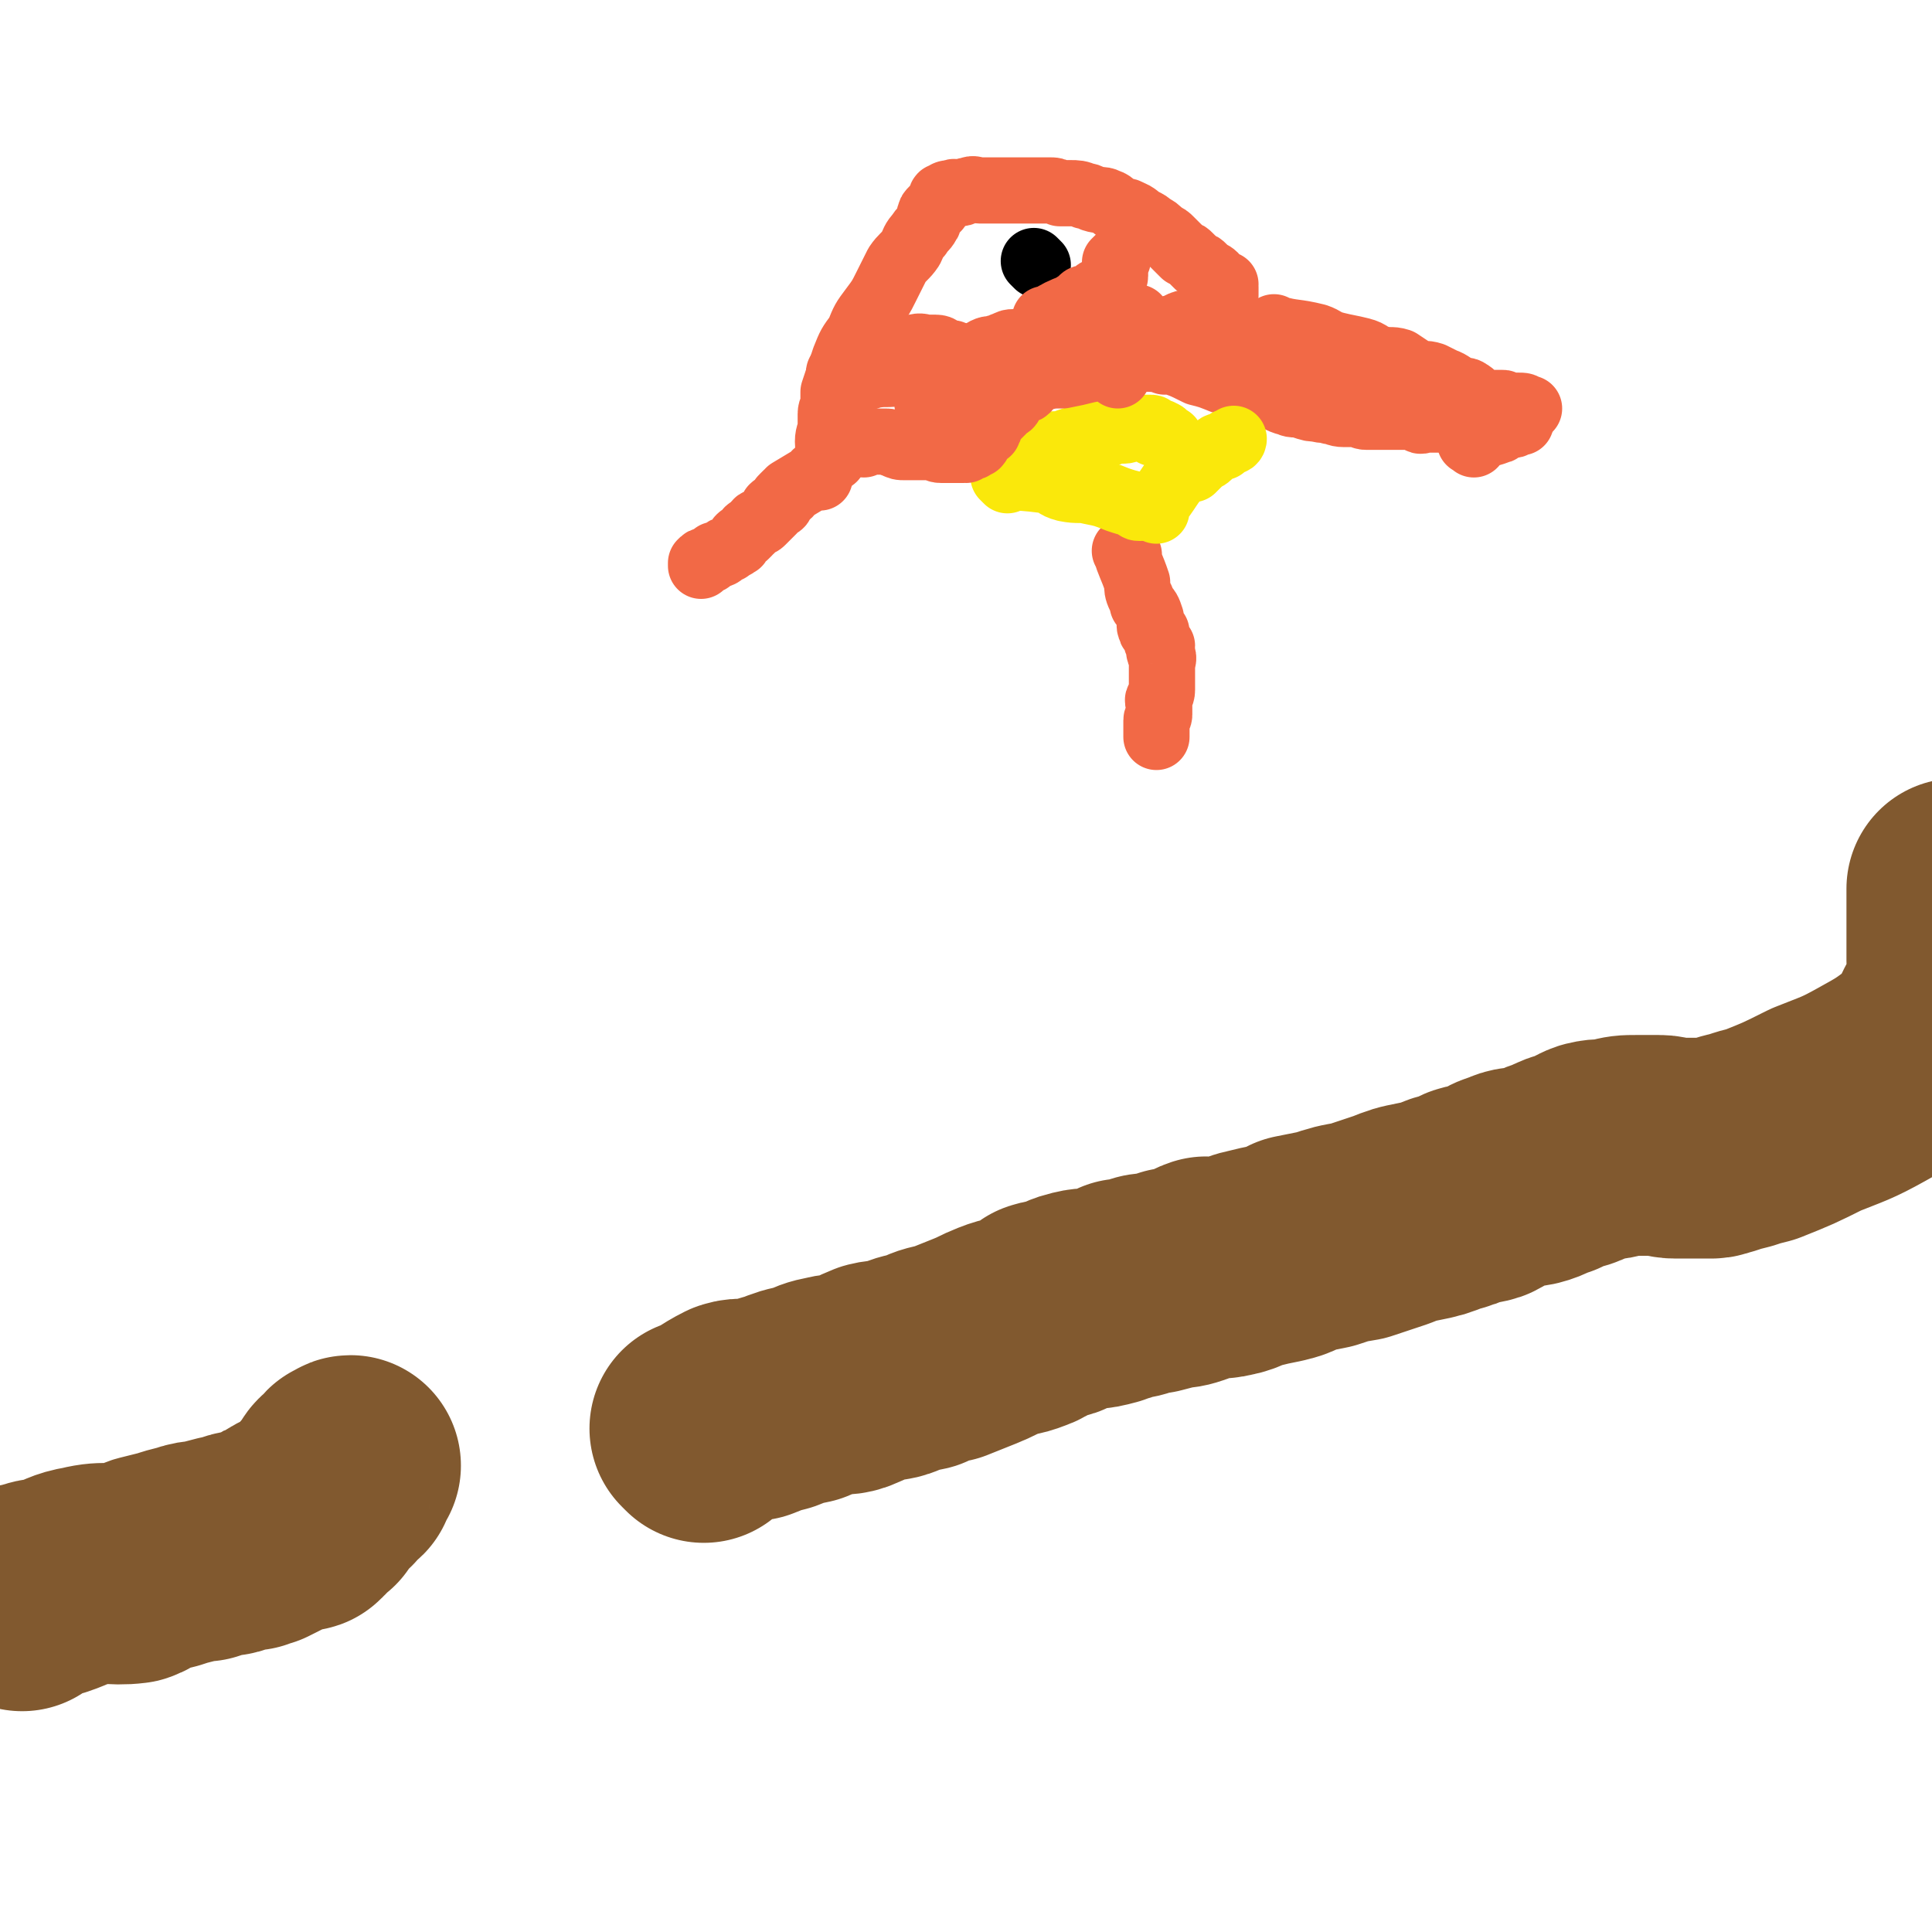
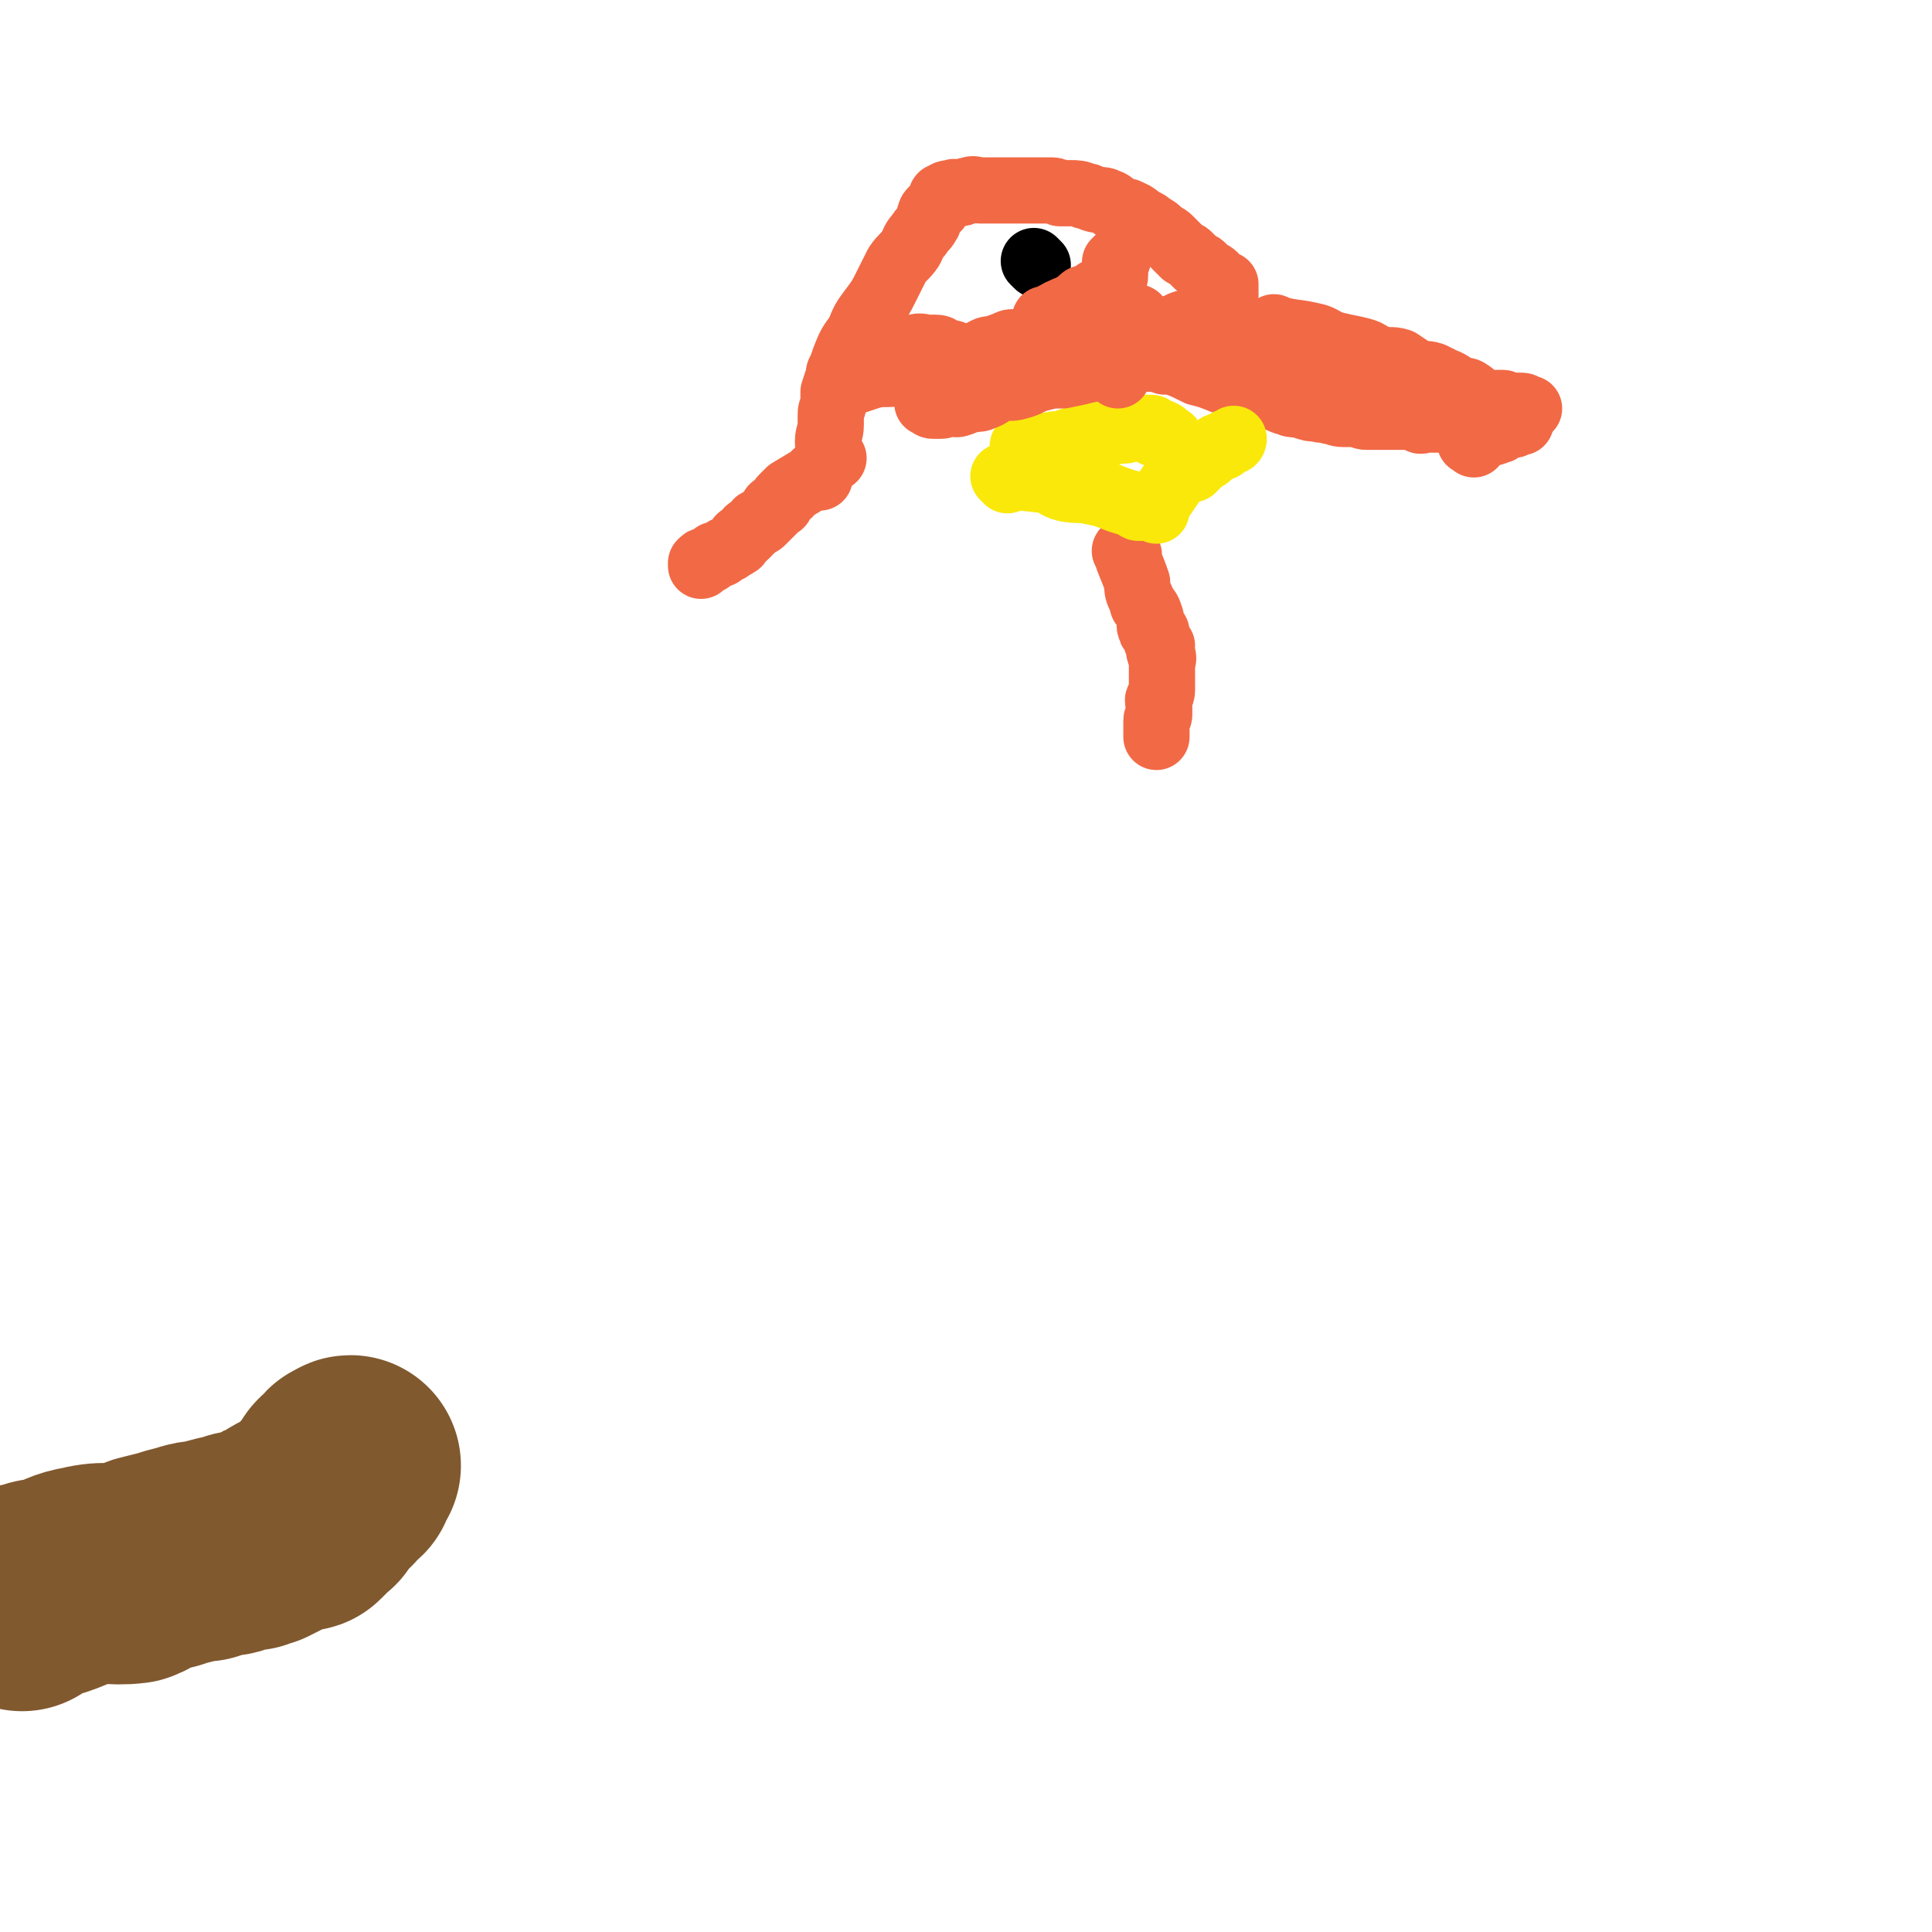
<svg xmlns="http://www.w3.org/2000/svg" viewBox="0 0 700 700" version="1.1">
  <g fill="none" stroke="#81592F" stroke-width="80" stroke-linecap="round" stroke-linejoin="round">
    <path d="M8,580c-1,-1 -2,-1 -1,-1 0,-1 0,-1 1,-1 1,-1 1,-1 3,-1 4,-2 4,-1 8,-2 6,-2 6,-3 12,-4 8,-2 9,0 17,-1 3,-1 2,-2 5,-3 4,-1 4,-1 8,-2 3,-1 3,-1 7,-2 3,-1 3,-1 6,-1 3,-1 3,-1 7,-2 2,0 2,0 4,-1 3,-1 3,-1 6,-1 1,-1 1,-1 2,-1 1,0 1,0 1,0 2,-1 2,-1 4,-2 1,-1 1,-1 2,-1 2,-1 2,-1 3,-2 1,0 1,-1 2,-1 1,0 2,0 3,0 0,0 1,0 1,0 1,0 1,0 1,-1 1,0 1,0 1,-1 0,0 0,0 0,0 0,0 0,0 0,0 1,-1 1,-1 1,-1 0,0 0,0 0,0 1,-1 1,-1 2,-2 0,0 1,0 1,0 1,-1 0,-2 1,-3 1,-2 2,-2 3,-3 1,-1 1,-1 2,-1 0,-2 0,-3 1,-4 1,-1 2,1 3,0 0,-1 -1,-2 0,-3 0,0 1,0 1,0 1,0 0,-1 1,-1 0,0 0,0 0,0 " />
-     <path d="M255,519c-1,-1 -1,-1 -1,-1 -1,-1 0,0 0,0 0,0 0,0 0,0 0,0 0,0 0,0 -1,-1 0,0 0,0 0,0 0,0 0,0 0,0 0,0 0,0 -1,-1 0,0 0,0 0,0 0,0 0,0 0,0 0,0 0,0 -1,-1 0,0 0,0 0,0 0,0 0,0 6,-3 6,-4 12,-7 3,-1 4,0 7,0 5,-2 5,-2 9,-3 5,-2 5,-2 10,-3 5,-2 4,-2 9,-3 4,-1 4,0 7,-1 5,-2 4,-2 9,-4 4,-1 4,0 7,-1 5,-2 5,-2 10,-3 4,-2 4,-2 9,-3 5,-2 5,-2 10,-4 5,-2 4,-2 9,-4 5,-2 5,-1 10,-3 3,-1 3,-2 6,-4 3,-1 3,0 6,-1 4,-2 3,-2 7,-3 4,-1 4,0 8,-1 4,-1 4,-1 8,-3 3,0 3,0 6,-1 2,-1 2,-1 5,-1 4,-1 4,-1 7,-2 3,0 3,0 6,-1 3,-1 3,-2 6,-3 4,0 4,1 8,0 5,-1 4,-2 9,-3 4,-1 4,-1 9,-2 4,-1 4,-1 7,-3 5,-1 5,-1 10,-2 6,-2 6,-2 12,-3 6,-2 6,-2 12,-4 5,-2 5,-2 10,-3 5,-1 5,-1 10,-3 4,-1 4,-1 8,-3 3,-1 3,0 6,-1 4,-2 4,-3 8,-4 4,-2 4,-1 9,-2 4,-1 4,-2 8,-3 4,-2 4,-2 8,-3 3,-1 3,-2 6,-3 4,-1 4,0 8,-1 4,-1 4,-1 8,-1 4,0 4,0 8,0 3,0 3,1 6,1 4,0 4,0 7,0 3,0 3,0 6,0 2,0 2,-1 4,-1 3,-1 3,-1 7,-2 3,-1 3,-1 7,-2 10,-4 10,-4 20,-9 10,-4 11,-4 20,-9 9,-5 9,-5 17,-11 4,-4 4,-5 7,-9 3,-7 4,-7 6,-13 2,-6 1,-6 1,-12 0,-4 0,-4 0,-9 0,-3 0,-3 0,-7 0,-3 0,-3 0,-7 0,-1 0,-1 0,-3 0,0 0,0 0,0 " />
  </g>
  <g fill="none" stroke="#F26946" stroke-width="24" stroke-linecap="round" stroke-linejoin="round">
    <path d="M422,131c-1,-1 -1,-1 -1,-1 -1,-1 0,0 0,0 0,0 0,0 0,0 0,0 0,0 0,0 -1,-1 0,0 0,0 0,0 0,0 0,0 0,0 0,0 0,0 -1,-1 0,0 0,0 0,0 0,0 0,0 0,0 0,0 0,0 -1,-1 0,0 0,0 0,0 0,0 0,0 0,0 0,0 0,0 -1,-1 0,0 0,0 0,0 0,0 0,0 7,2 7,2 13,5 4,1 4,1 9,3 4,1 4,1 8,3 4,1 4,1 9,2 3,1 3,2 7,3 2,1 2,0 5,1 3,1 3,1 5,1 3,1 3,0 5,1 2,0 2,1 5,1 1,0 1,0 3,0 0,0 0,0 1,0 1,0 1,0 1,0 2,0 1,1 3,1 1,0 1,0 3,0 2,0 2,0 3,0 1,0 1,0 2,0 2,0 2,0 5,0 0,0 0,0 1,0 1,0 1,0 1,0 2,0 2,0 3,0 1,0 0,1 1,1 1,1 1,0 3,0 0,0 0,0 1,0 1,0 1,0 2,0 1,0 1,0 3,0 1,0 1,0 1,0 2,0 2,1 3,1 0,0 1,0 1,0 1,0 1,1 3,1 0,0 0,0 0,0 1,0 1,0 1,0 1,0 1,1 1,1 0,0 1,0 1,0 1,0 1,0 1,0 0,0 0,0 0,0 0,0 0,0 0,0 " />
    <path d="M449,129c-1,-1 -1,-1 -1,-1 -1,-1 0,0 0,0 0,0 0,0 0,0 0,0 0,0 0,0 -1,-1 0,0 0,0 0,0 0,0 0,0 0,0 0,0 0,0 -1,-1 0,0 0,0 0,0 0,0 0,0 0,0 0,0 0,0 -1,-1 0,0 0,0 0,0 0,0 0,0 7,0 7,-1 14,-1 3,0 3,0 6,1 3,1 3,1 6,1 3,1 3,1 6,2 5,1 5,1 9,3 2,1 2,1 5,2 3,1 3,1 6,2 2,1 1,2 4,3 2,1 3,1 6,2 2,1 2,2 4,3 2,0 2,0 3,0 3,1 2,1 5,2 1,1 2,1 4,2 0,0 0,1 1,1 1,1 2,0 3,0 1,0 1,1 2,1 1,0 1,0 3,0 1,0 1,1 1,1 1,0 1,0 2,0 1,0 1,1 2,2 0,0 0,-1 0,-1 0,0 0,0 0,0 0,0 -1,0 0,0 0,-1 0,0 1,0 0,0 1,0 1,0 0,0 0,0 0,0 1,0 1,0 1,0 0,0 0,0 0,0 " />
    <path d="M534,161c-1,-1 -1,-1 -1,-1 -1,-1 0,0 0,0 0,0 0,0 0,0 0,0 0,0 0,0 -1,-1 0,0 0,0 0,0 0,0 0,0 0,0 0,0 0,0 -1,-1 0,0 0,0 0,0 0,0 0,0 0,0 0,0 0,0 -1,-1 0,0 0,0 0,0 0,0 0,0 0,0 -1,0 0,0 4,-3 5,-2 10,-4 1,0 0,-1 1,-1 1,-1 1,0 3,-1 0,0 0,0 1,0 0,0 0,0 0,0 1,0 1,-1 2,-1 0,0 1,0 1,0 0,0 0,0 0,0 0,0 0,0 0,0 0,0 0,0 0,0 -1,-1 -1,-1 -2,-1 -2,0 -2,0 -4,0 -4,-1 -4,-1 -8,-2 -4,-1 -4,-1 -7,-3 -3,0 -3,0 -6,-1 -3,0 -4,0 -7,-1 -2,-1 -2,-2 -5,-3 -3,-1 -3,0 -6,-1 -3,-1 -3,-1 -5,-1 -4,-1 -4,-2 -7,-3 -2,-1 -2,-1 -5,-1 -1,-1 -1,-1 -3,-1 -2,0 -2,0 -4,-1 -2,-1 -1,-1 -3,-1 -2,-1 -2,-1 -4,-1 -1,0 -1,0 -3,0 0,0 0,-1 -1,-1 0,0 -1,0 -1,0 -1,0 -1,0 -1,-1 0,0 0,0 0,0 0,0 0,0 0,0 -1,-1 0,0 0,0 " />
    <path d="M463,120c-1,-1 -1,-1 -1,-1 -1,-1 0,0 0,0 0,0 0,0 0,0 0,0 0,0 0,0 -1,-1 0,0 0,0 0,0 0,0 0,0 0,0 0,0 0,0 -1,-1 0,0 0,0 0,0 0,0 0,0 0,0 0,0 0,0 -1,-1 0,0 0,0 7,2 7,1 15,3 3,1 3,2 7,3 4,1 5,1 9,2 4,1 3,2 7,3 3,1 4,0 7,1 3,2 3,2 6,4 3,1 3,0 6,1 2,1 2,1 4,2 3,1 3,2 6,3 1,1 2,0 3,1 2,1 2,2 4,3 2,1 2,1 4,1 2,0 2,0 4,0 1,0 1,0 2,1 1,0 1,0 2,0 1,0 1,0 2,0 0,0 0,0 0,0 0,0 0,0 0,0 2,0 2,0 3,1 1,0 1,0 1,0 " />
    <path d="M302,166c-1,-1 -1,-1 -1,-1 -1,-1 0,0 0,0 0,0 0,0 0,0 0,0 0,0 0,0 -1,-1 0,0 0,0 0,0 0,0 0,0 0,0 0,0 0,0 -1,-1 0,0 0,0 0,0 0,0 0,0 0,0 0,0 0,0 -1,-1 0,0 0,0 0,0 0,0 0,0 0,-2 -1,-2 -1,-5 0,-3 1,-3 1,-6 0,-2 0,-2 0,-4 0,-2 1,-2 1,-4 0,-2 0,-2 0,-4 1,-3 1,-3 2,-6 1,-3 1,-3 2,-6 2,-5 2,-5 5,-9 2,-5 2,-5 5,-9 3,-4 3,-4 5,-8 2,-4 2,-4 4,-8 2,-3 3,-3 5,-6 1,-2 1,-3 3,-5 1,-2 2,-2 3,-4 1,-1 0,-2 1,-3 0,-1 0,-1 1,-2 0,0 1,0 1,0 1,-1 1,-1 2,-3 0,0 0,0 0,0 0,0 0,-1 0,-1 0,-1 0,-1 1,-1 1,-1 1,-1 3,-1 1,-1 1,0 3,0 1,0 1,-1 3,-1 2,-1 2,0 4,0 2,0 2,0 5,0 2,0 2,0 4,0 3,0 3,0 5,0 2,0 2,0 4,0 1,0 1,0 3,0 2,0 2,0 4,0 2,0 2,0 4,1 2,0 2,0 4,0 2,0 3,0 5,1 1,0 1,0 3,1 3,1 3,0 5,1 3,1 2,2 4,3 2,1 3,0 4,1 3,1 3,2 5,3 2,1 2,1 3,2 2,1 2,1 4,3 2,1 2,1 3,2 1,1 1,1 3,3 1,1 1,1 2,2 1,0 1,0 2,1 1,1 1,1 3,3 1,0 1,0 2,1 1,1 1,1 1,1 1,1 2,1 3,2 1,1 1,2 2,3 1,0 1,0 2,0 0,0 -1,1 -1,1 0,0 1,0 1,0 0,1 0,2 0,3 -1,1 -1,1 -1,1 " />
    <path d="M297,173c-1,-1 -1,-1 -1,-1 -1,-1 0,0 0,0 0,0 0,0 0,0 0,0 0,0 0,0 -1,-1 0,0 0,0 0,0 0,0 0,0 0,0 0,0 0,0 -1,-1 0,0 0,0 0,0 0,0 0,0 0,0 0,0 0,0 -1,-1 0,0 0,0 0,0 0,0 0,0 0,0 0,0 0,0 -1,-1 0,0 0,0 0,0 0,0 0,0 -5,3 -5,3 -10,6 0,0 0,0 0,0 0,1 0,1 -1,1 -1,1 -1,1 -1,1 -1,1 -1,1 -1,2 0,1 -1,1 -1,1 -1,1 -1,0 -2,1 0,0 0,1 0,1 -1,1 -1,1 -2,2 0,0 0,0 -1,1 -1,1 -1,1 -1,1 -1,1 -1,0 -1,0 -1,0 -1,1 -1,1 -1,1 -1,1 -1,1 -1,1 -1,1 -1,1 -1,0 -1,0 -1,1 0,0 0,0 0,0 -1,1 -1,1 -1,1 -1,1 -1,0 -2,1 -1,1 0,2 -1,2 -1,1 -2,1 -3,2 -1,0 -1,0 -2,1 -1,1 -1,1 -3,1 -1,1 -1,1 -2,2 0,0 -1,0 -1,0 -1,0 -1,0 -2,1 0,0 0,1 0,1 0,0 0,0 0,0 0,0 0,0 0,0 0,0 0,0 0,0 " />
    <path d="M409,201c-1,-1 -1,-1 -1,-1 -1,-1 0,0 0,0 0,0 0,0 0,0 0,0 0,0 0,0 -1,-1 0,0 0,0 0,0 0,0 0,0 0,0 0,0 0,0 -1,-1 0,0 0,0 0,0 0,0 0,0 0,0 -1,-1 0,0 1,4 2,5 4,11 0,2 0,3 1,5 1,2 1,2 1,3 2,2 2,2 3,5 0,2 -1,2 0,4 0,1 1,0 2,1 0,2 0,2 0,3 0,1 1,1 2,2 0,1 -1,1 -1,2 0,1 1,0 1,1 1,2 0,2 0,4 0,1 0,1 0,3 0,1 0,1 0,3 0,2 0,2 0,3 0,2 -1,2 -1,3 -1,1 0,1 0,3 0,1 0,1 0,3 0,1 -1,1 -1,2 0,2 0,2 0,3 0,2 0,2 0,3 0,0 0,0 0,0 " />
  </g>
  <g fill="none" stroke="#FAE80B" stroke-width="24" stroke-linecap="round" stroke-linejoin="round">
    <path d="M419,185c-1,-1 -1,-1 -1,-1 -1,-1 0,0 0,0 0,0 0,0 0,0 0,0 0,0 0,0 -1,-1 0,0 0,0 0,0 0,0 0,0 0,0 0,0 0,0 -1,-1 0,0 0,0 0,0 0,0 0,0 0,0 0,0 0,0 -1,-1 0,0 0,0 0,0 0,0 0,0 0,0 0,0 0,0 -1,-1 0,0 0,0 0,0 0,0 0,0 0,0 0,0 0,0 -1,-1 0,0 0,0 0,0 0,0 0,0 6,-7 5,-8 11,-14 1,-1 2,0 3,0 1,-1 1,-1 3,-3 1,-1 2,-1 3,-2 2,-2 2,-2 3,-3 1,-1 1,0 2,0 1,-1 1,-1 2,-2 1,0 1,0 1,0 1,0 1,-1 1,-1 0,0 0,0 0,0 0,0 0,0 0,0 0,0 0,0 0,0 " />
    <path d="M365,174c-1,-1 -1,-1 -1,-1 -1,-1 0,0 0,0 0,0 0,0 0,0 0,0 0,0 0,0 -1,-1 0,0 0,0 0,0 0,0 0,0 0,0 0,0 0,0 -1,-1 0,0 0,0 0,0 0,0 0,0 0,0 -1,-1 0,0 6,0 7,0 15,1 4,1 3,2 7,3 5,1 5,0 9,1 5,1 5,1 10,3 3,1 3,1 7,2 0,1 0,1 1,1 " />
    <path d="M372,163c-1,-1 -1,-1 -1,-1 -1,-1 0,0 0,0 0,0 0,0 0,0 0,0 0,0 0,0 -1,-1 0,0 0,0 0,0 0,0 0,0 0,0 0,0 0,0 -1,-1 0,0 0,0 5,0 6,0 11,-1 3,0 3,0 5,-1 3,-1 3,-1 6,-1 1,-1 1,-2 3,-2 2,0 3,0 5,0 2,0 2,-1 4,-1 1,0 1,0 2,0 2,0 2,-1 3,-1 1,-1 2,0 3,0 1,0 1,0 1,0 1,0 1,0 2,0 1,0 1,0 1,0 1,0 1,1 1,2 2,0 2,-1 3,0 1,0 1,1 2,2 0,0 1,0 1,0 0,0 0,1 0,1 0,1 1,1 1,1 0,0 0,0 0,0 0,0 0,0 0,0 0,0 0,0 0,0 -1,-1 0,0 0,0 0,0 0,0 0,0 " />
  </g>
  <g fill="none" stroke="#000000" stroke-width="24" stroke-linecap="round" stroke-linejoin="round">
    <path d="M376,96c-1,-1 -1,-1 -1,-1 -1,-1 0,0 0,0 0,0 0,0 0,0 0,0 0,0 0,0 -1,-1 0,0 0,0 0,0 0,0 0,0 0,0 0,0 0,0 -1,-1 0,0 0,0 0,0 0,0 0,0 0,0 0,0 0,0 -1,-1 0,0 0,0 0,0 0,0 0,0 " />
  </g>
  <g fill="none" stroke="#F26946" stroke-width="24" stroke-linecap="round" stroke-linejoin="round">
-     <path d="M313,161c-1,-1 -1,-1 -1,-1 -1,-1 0,0 0,0 0,0 0,0 0,0 0,0 0,0 0,0 -1,-1 0,0 0,0 0,0 0,0 0,0 0,0 0,0 0,0 -1,-1 0,0 0,0 0,0 0,0 0,0 5,0 5,0 9,0 2,0 2,1 3,1 2,1 2,1 4,1 2,0 2,0 3,0 2,0 2,0 4,0 1,0 1,0 3,0 1,0 1,1 3,1 0,0 0,0 1,0 2,0 2,0 3,0 1,0 1,0 1,0 1,0 1,0 1,0 1,0 1,0 1,0 0,0 0,0 0,0 1,0 1,0 1,0 0,0 0,0 0,0 0,0 -1,0 0,0 0,-1 0,0 1,0 0,0 0,0 0,0 0,0 0,-1 1,-1 0,0 0,0 0,0 1,0 1,0 1,0 1,0 0,-1 1,-1 1,0 1,0 1,0 1,-1 0,-1 0,-2 0,-1 1,-1 1,-1 1,-1 1,-1 2,-1 1,-1 1,0 1,-1 1,-1 0,-1 1,-2 0,-1 0,-1 1,-2 1,-1 1,-1 1,-1 1,-1 1,-1 1,-1 1,-1 1,-1 1,-1 1,-1 1,-1 2,-2 0,0 1,0 1,-1 0,-1 0,-1 0,-1 1,-2 1,-2 3,-3 1,-1 2,0 3,-1 1,-1 0,-2 1,-3 1,-1 1,0 3,-1 0,-1 0,-2 0,-3 1,-1 2,-1 3,-2 1,-1 1,-2 2,-3 0,-1 1,-1 2,-2 1,-1 1,-1 3,-3 1,0 1,0 2,-1 0,0 0,-1 0,-1 1,-1 1,0 2,-1 0,0 0,0 1,-1 1,-1 1,-1 1,-1 1,-1 1,0 2,-1 1,0 1,-1 1,-1 1,-1 0,-1 1,-2 0,0 1,0 1,0 1,-1 1,-1 2,-1 0,-1 0,0 0,0 1,0 1,0 1,0 0,0 0,0 0,0 0,0 0,0 0,0 0,0 0,0 0,0 " />
    <path d="M405,136c-1,-1 -1,-1 -1,-1 -1,-1 0,0 0,0 0,0 0,0 0,0 0,0 0,0 0,0 -1,-1 0,0 0,0 0,0 0,0 0,0 0,0 0,0 0,0 -1,-1 0,0 0,0 5,-5 5,-5 11,-10 2,-2 2,-2 4,-3 2,-1 3,-1 5,-3 1,0 1,0 3,-1 2,-1 2,-1 4,-1 0,0 0,0 1,0 0,0 0,0 1,0 1,0 1,0 2,0 0,0 -1,0 -1,0 0,0 0,0 0,0 0,0 0,0 -1,0 -1,0 -1,0 -1,0 -2,1 -2,1 -3,2 -3,1 -3,0 -5,1 -3,1 -3,2 -6,3 -3,1 -3,1 -7,3 -2,1 -2,1 -5,3 -2,0 -2,0 -4,1 -2,0 -2,0 -3,0 -1,0 -1,0 -1,0 -1,0 -1,0 -2,0 0,0 0,0 0,0 0,0 0,0 -1,0 0,0 0,0 0,0 0,0 0,0 0,0 -1,-1 0,0 0,0 1,0 1,0 2,0 1,0 1,0 2,0 1,0 0,-1 1,-1 2,-1 2,0 5,0 2,0 2,0 4,0 1,0 1,0 2,0 1,0 1,0 2,0 1,0 1,0 1,0 2,0 2,0 3,0 0,0 0,0 0,0 0,0 0,1 0,1 0,0 0,0 0,0 0,0 0,0 0,0 -1,-1 -1,0 -2,0 -1,0 -1,0 -3,0 -4,1 -3,1 -7,2 -6,1 -6,1 -11,2 -4,1 -4,1 -9,2 -4,0 -4,0 -8,1 -4,1 -4,2 -8,3 -3,1 -4,0 -7,1 -3,1 -3,2 -6,3 -2,1 -2,0 -5,1 -2,0 -2,1 -3,1 -2,1 -2,0 -4,0 -2,0 -2,1 -3,1 -2,0 -2,0 -3,0 -1,0 -1,-1 -2,-1 0,0 0,0 0,0 0,0 0,0 0,-1 0,-1 0,-1 0,-1 0,0 0,0 0,-1 0,0 0,0 0,-1 0,0 0,0 0,0 0,-1 0,-1 1,-2 1,-1 1,0 2,-1 2,-1 1,-2 3,-3 1,-1 2,0 3,-1 2,-1 2,-2 4,-3 2,-1 2,-1 4,-2 2,-1 2,-2 4,-3 2,-1 2,0 4,-1 2,0 2,-1 3,-1 2,-1 2,-1 3,-1 1,0 1,0 2,0 1,0 1,0 1,0 1,0 1,0 1,0 1,0 1,0 1,0 0,0 0,0 -1,0 0,0 0,0 0,0 -4,1 -4,1 -7,2 -6,1 -6,2 -12,3 -6,1 -6,0 -13,1 -6,2 -6,3 -13,5 -5,1 -5,0 -10,1 -3,1 -3,1 -6,2 -2,0 -2,0 -4,0 -1,0 -1,0 -1,0 -1,-1 -1,-1 -1,-2 0,-1 0,-1 0,-1 0,0 0,0 0,0 0,0 0,0 0,0 1,-1 1,-1 3,-2 2,-2 2,-2 5,-3 4,-1 4,-1 7,-1 4,-1 4,-1 8,-2 2,0 2,-1 4,-1 3,-1 3,0 5,0 2,0 2,0 3,0 2,0 2,1 3,2 1,0 2,0 3,0 2,1 2,1 4,1 2,1 2,1 3,1 1,0 1,0 2,0 2,0 2,0 4,1 2,0 2,0 4,0 2,0 2,0 3,-1 2,0 2,1 5,0 4,-1 3,-1 7,-3 3,-1 3,-1 6,-3 3,-1 3,-1 6,-3 3,-1 3,-1 7,-2 2,0 2,0 4,-1 2,-1 2,-1 5,-2 1,0 1,0 3,-1 1,0 1,0 1,0 1,0 1,0 1,0 0,0 1,0 1,0 0,0 0,0 0,0 0,0 0,0 0,0 1,0 1,0 1,0 0,0 0,0 0,0 " />
    <path d="M380,117c-1,-1 -1,-1 -1,-1 -1,-1 0,0 0,0 0,0 0,0 0,0 0,0 0,0 0,0 -1,-1 0,0 0,0 0,0 0,0 0,0 0,0 0,0 0,0 -1,-1 0,0 0,0 0,0 0,0 0,0 5,-3 5,-3 10,-5 1,-1 1,-1 2,-1 1,-1 1,-2 2,-2 1,0 2,1 3,0 0,0 0,-1 1,-2 1,-1 1,0 2,-1 1,-1 1,-1 2,-1 0,-1 0,-1 0,-1 1,0 1,0 1,0 1,-1 1,-1 1,-2 0,0 0,0 0,0 0,0 1,0 1,-1 0,0 0,0 0,0 0,0 0,0 0,0 0,0 0,0 0,-1 0,-1 0,-1 0,-1 0,-1 0,-1 0,-1 0,0 0,0 0,0 0,0 0,0 0,0 0,-1 0,-1 0,-1 0,0 0,0 0,0 0,-1 0,-1 0,-1 0,0 0,0 0,0 0,0 0,0 1,-1 0,0 0,0 0,0 " />
  </g>
</svg>